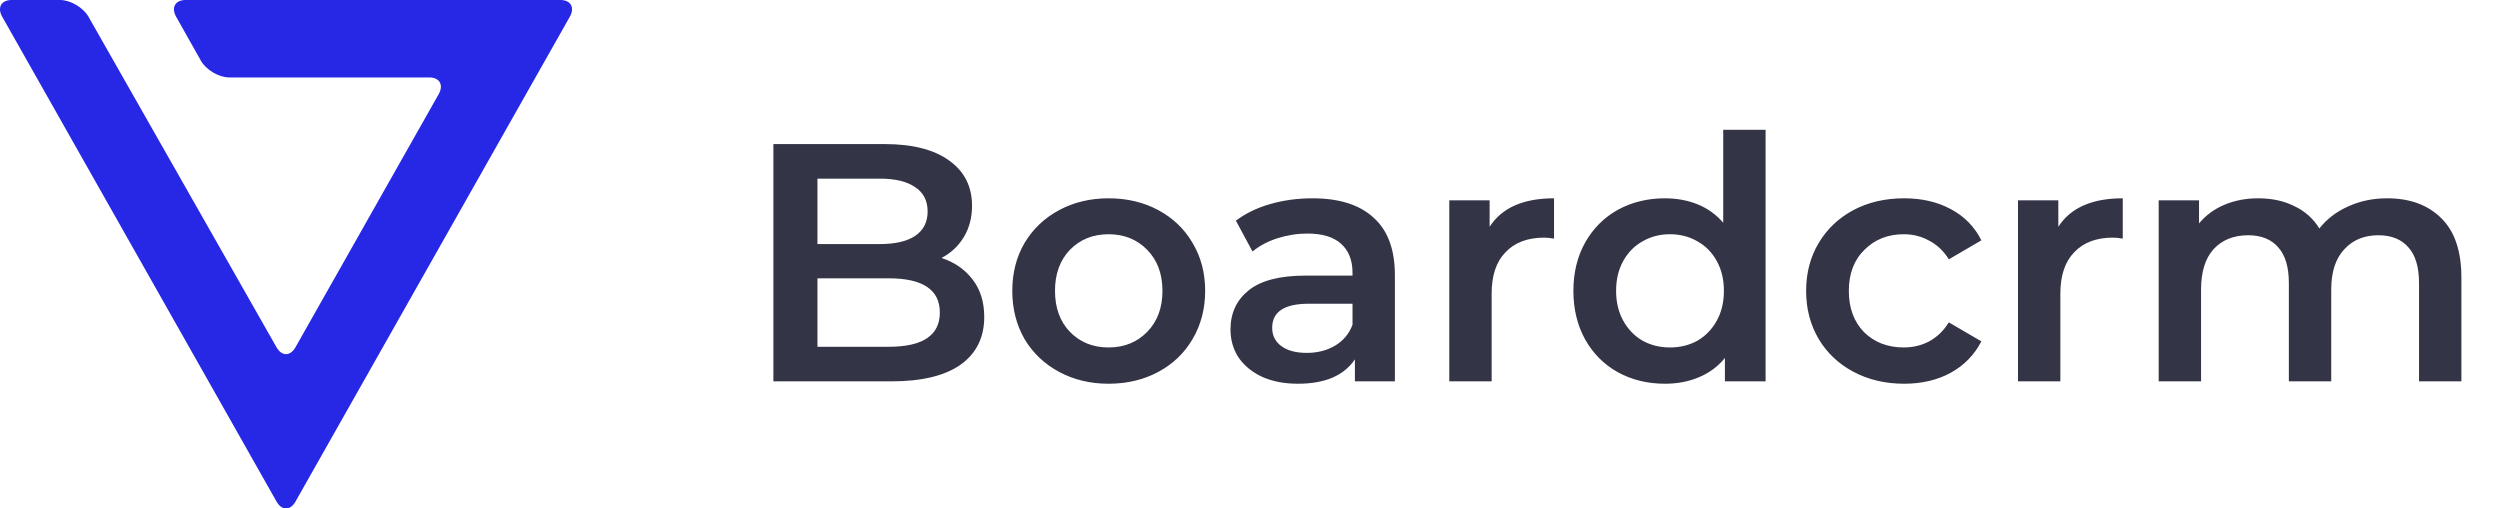
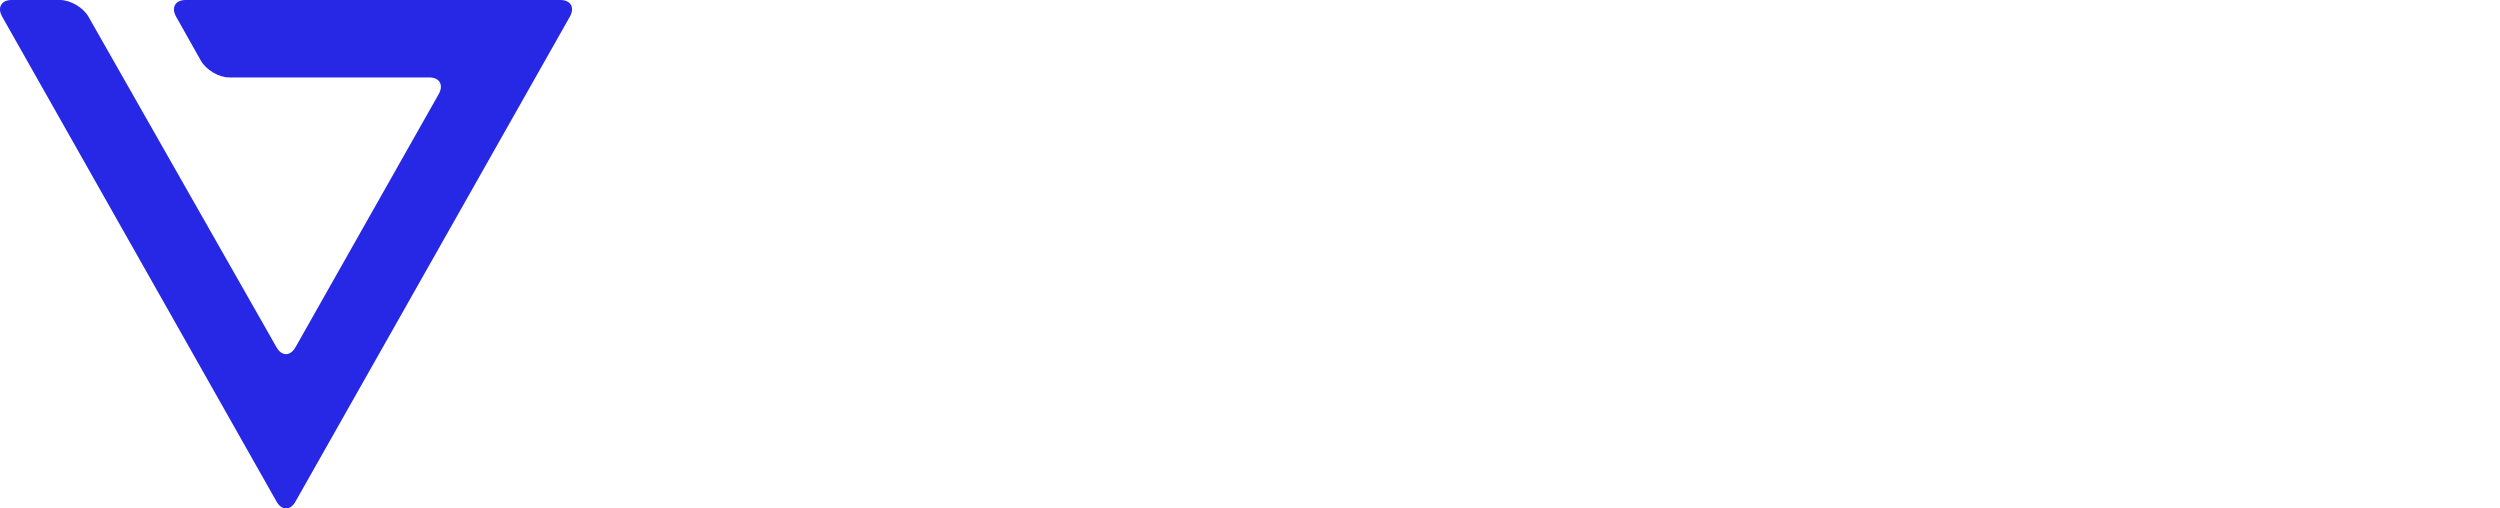
<svg xmlns="http://www.w3.org/2000/svg" width="118" height="24" viewBox="0 0 118 24" fill="none">
-   <path d="M44.44 12.176C45.059 12.379 45.549 12.72 45.912 13.2C46.275 13.669 46.456 14.256 46.456 14.96C46.456 15.931 46.083 16.683 45.336 17.216C44.589 17.739 43.501 18 42.072 18H36.504V6.8H41.752C43.075 6.8 44.093 7.061 44.808 7.584C45.523 8.096 45.88 8.805 45.88 9.712C45.88 10.267 45.752 10.757 45.496 11.184C45.24 11.611 44.888 11.941 44.44 12.176ZM38.584 8.432V11.52H41.528C42.253 11.52 42.808 11.392 43.192 11.136C43.587 10.869 43.784 10.485 43.784 9.984C43.784 9.472 43.587 9.088 43.192 8.832C42.808 8.565 42.253 8.432 41.528 8.432H38.584ZM41.944 16.368C43.555 16.368 44.36 15.829 44.36 14.752C44.36 13.675 43.555 13.136 41.944 13.136H38.584V16.368H41.944ZM52.324 18.112C51.46 18.112 50.681 17.925 49.988 17.552C49.294 17.179 48.751 16.661 48.356 16C47.972 15.328 47.78 14.571 47.78 13.728C47.78 12.885 47.972 12.133 48.356 11.472C48.751 10.811 49.294 10.293 49.988 9.92C50.681 9.547 51.46 9.36 52.324 9.36C53.199 9.36 53.983 9.547 54.676 9.92C55.369 10.293 55.908 10.811 56.292 11.472C56.687 12.133 56.884 12.885 56.884 13.728C56.884 14.571 56.687 15.328 56.292 16C55.908 16.661 55.369 17.179 54.676 17.552C53.983 17.925 53.199 18.112 52.324 18.112ZM52.324 16.4C53.06 16.4 53.668 16.155 54.148 15.664C54.628 15.173 54.868 14.528 54.868 13.728C54.868 12.928 54.628 12.283 54.148 11.792C53.668 11.301 53.06 11.056 52.324 11.056C51.588 11.056 50.98 11.301 50.5 11.792C50.031 12.283 49.796 12.928 49.796 13.728C49.796 14.528 50.031 15.173 50.5 15.664C50.98 16.155 51.588 16.4 52.324 16.4ZM61.951 9.36C63.21 9.36 64.17 9.664 64.831 10.272C65.503 10.869 65.839 11.776 65.839 12.992V18H63.951V16.96C63.706 17.333 63.354 17.621 62.895 17.824C62.447 18.016 61.903 18.112 61.263 18.112C60.623 18.112 60.063 18.005 59.583 17.792C59.103 17.568 58.73 17.264 58.463 16.88C58.207 16.485 58.079 16.043 58.079 15.552C58.079 14.784 58.362 14.171 58.927 13.712C59.503 13.243 60.404 13.008 61.631 13.008H63.839V12.88C63.839 12.283 63.658 11.824 63.295 11.504C62.943 11.184 62.415 11.024 61.711 11.024C61.231 11.024 60.756 11.099 60.287 11.248C59.828 11.397 59.439 11.605 59.119 11.872L58.335 10.416C58.783 10.075 59.322 9.813 59.951 9.632C60.58 9.451 61.247 9.36 61.951 9.36ZM61.679 16.656C62.18 16.656 62.623 16.544 63.007 16.32C63.402 16.085 63.679 15.755 63.839 15.328V14.336H61.775C60.623 14.336 60.047 14.715 60.047 15.472C60.047 15.835 60.191 16.123 60.479 16.336C60.767 16.549 61.167 16.656 61.679 16.656ZM70.31 10.704C70.886 9.808 71.899 9.36 73.35 9.36V11.264C73.179 11.232 73.024 11.216 72.886 11.216C72.107 11.216 71.499 11.445 71.062 11.904C70.624 12.352 70.406 13.003 70.406 13.856V18H68.406V9.456H70.31V10.704ZM83.336 6.128V18H81.416V16.896C81.086 17.301 80.675 17.605 80.184 17.808C79.704 18.011 79.171 18.112 78.584 18.112C77.763 18.112 77.022 17.931 76.36 17.568C75.71 17.205 75.198 16.693 74.824 16.032C74.451 15.36 74.264 14.592 74.264 13.728C74.264 12.864 74.451 12.101 74.824 11.44C75.198 10.779 75.71 10.267 76.36 9.904C77.022 9.541 77.763 9.36 78.584 9.36C79.15 9.36 79.667 9.456 80.136 9.648C80.606 9.84 81.006 10.128 81.336 10.512V6.128H83.336ZM78.824 16.4C79.304 16.4 79.736 16.293 80.12 16.08C80.504 15.856 80.808 15.541 81.032 15.136C81.256 14.731 81.368 14.261 81.368 13.728C81.368 13.195 81.256 12.725 81.032 12.32C80.808 11.915 80.504 11.605 80.12 11.392C79.736 11.168 79.304 11.056 78.824 11.056C78.344 11.056 77.912 11.168 77.528 11.392C77.144 11.605 76.84 11.915 76.616 12.32C76.392 12.725 76.28 13.195 76.28 13.728C76.28 14.261 76.392 14.731 76.616 15.136C76.84 15.541 77.144 15.856 77.528 16.08C77.912 16.293 78.344 16.4 78.824 16.4ZM89.873 18.112C88.987 18.112 88.193 17.925 87.489 17.552C86.785 17.179 86.235 16.661 85.841 16C85.446 15.328 85.249 14.571 85.249 13.728C85.249 12.885 85.446 12.133 85.841 11.472C86.235 10.811 86.779 10.293 87.473 9.92C88.177 9.547 88.977 9.36 89.873 9.36C90.715 9.36 91.451 9.531 92.081 9.872C92.721 10.213 93.201 10.704 93.521 11.344L91.985 12.24C91.739 11.845 91.43 11.552 91.057 11.36C90.694 11.157 90.294 11.056 89.857 11.056C89.11 11.056 88.491 11.301 88.001 11.792C87.51 12.272 87.265 12.917 87.265 13.728C87.265 14.539 87.505 15.189 87.985 15.68C88.475 16.16 89.099 16.4 89.857 16.4C90.294 16.4 90.694 16.304 91.057 16.112C91.43 15.909 91.739 15.611 91.985 15.216L93.521 16.112C93.19 16.752 92.705 17.248 92.065 17.6C91.435 17.941 90.705 18.112 89.873 18.112ZM97.153 10.704C97.73 9.808 98.743 9.36 100.194 9.36V11.264C100.023 11.232 99.868 11.216 99.73 11.216C98.951 11.216 98.343 11.445 97.906 11.904C97.468 12.352 97.249 13.003 97.249 13.856V18H95.249V9.456H97.153V10.704ZM112.674 9.36C113.751 9.36 114.605 9.675 115.234 10.304C115.863 10.923 116.178 11.856 116.178 13.104V18H114.178V13.36C114.178 12.613 114.013 12.053 113.682 11.68C113.351 11.296 112.877 11.104 112.258 11.104C111.586 11.104 111.047 11.328 110.642 11.776C110.237 12.213 110.034 12.843 110.034 13.664V18H108.034V13.36C108.034 12.613 107.869 12.053 107.538 11.68C107.207 11.296 106.733 11.104 106.114 11.104C105.431 11.104 104.887 11.323 104.482 11.76C104.087 12.197 103.89 12.832 103.89 13.664V18H101.89V9.456H103.794V10.544C104.114 10.16 104.514 9.867 104.994 9.664C105.474 9.461 106.007 9.36 106.594 9.36C107.234 9.36 107.799 9.483 108.29 9.728C108.791 9.963 109.186 10.315 109.474 10.784C109.826 10.336 110.279 9.989 110.834 9.744C111.389 9.488 112.002 9.36 112.674 9.36Z" fill="#343447" />
  <path fill-rule="evenodd" clip-rule="evenodd" d="M8.761 0C8.271 0 8.07 0.356 8.315 0.792L9.482 2.864C9.728 3.299 10.329 3.655 10.82 3.655H20.261C20.751 3.655 20.951 4.011 20.705 4.446L13.947 16.389C13.701 16.824 13.298 16.825 13.051 16.39L4.176 0.789C3.929 0.355 3.326 0 2.835 0H0.549C0.059 0 -0.141 0.356 0.105 0.791L13.053 23.674C13.299 24.109 13.701 24.109 13.947 23.674L26.895 0.791C27.141 0.356 26.941 0 26.451 0H8.761Z" fill="#2727E6" />
</svg>